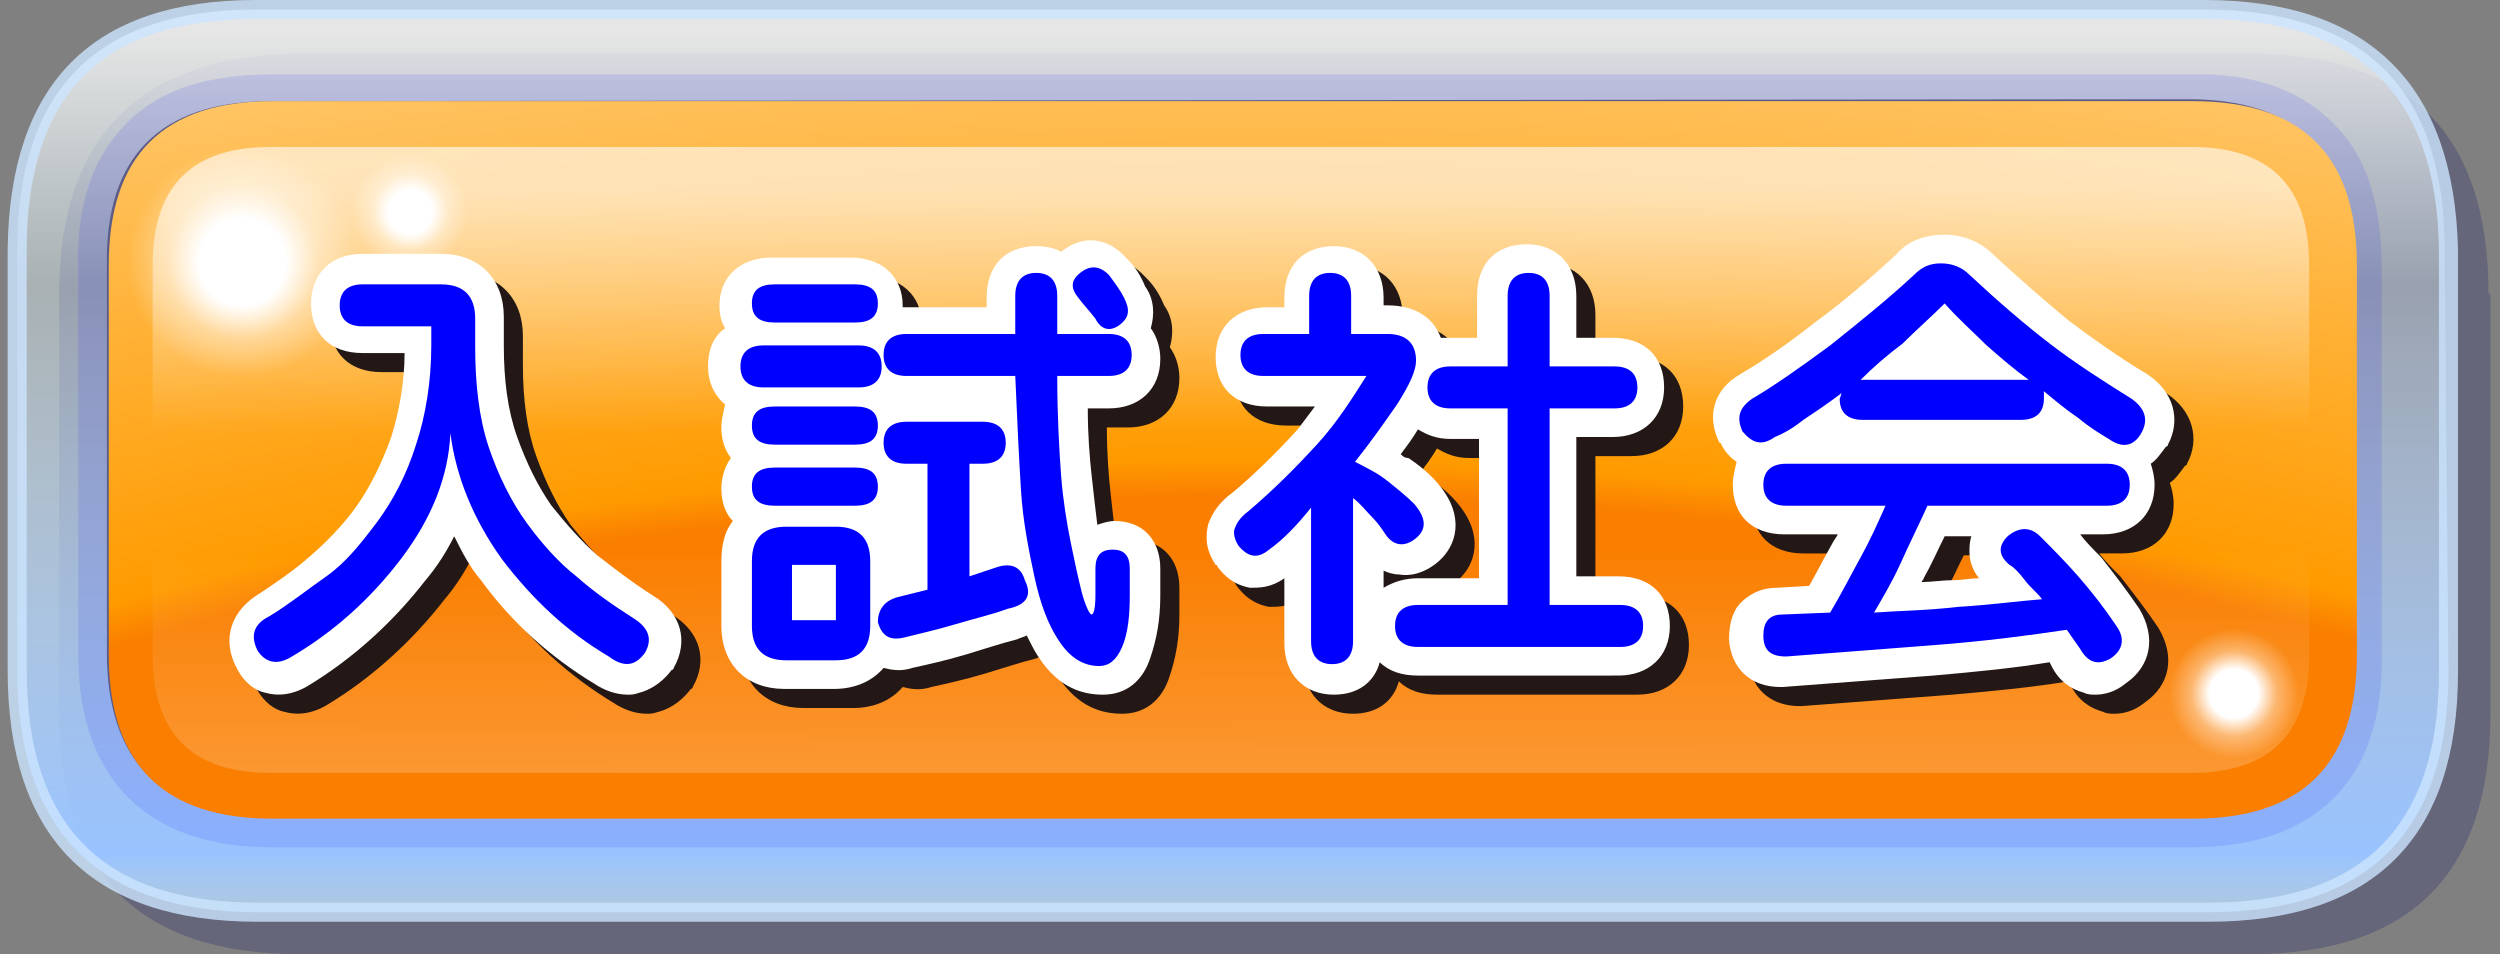
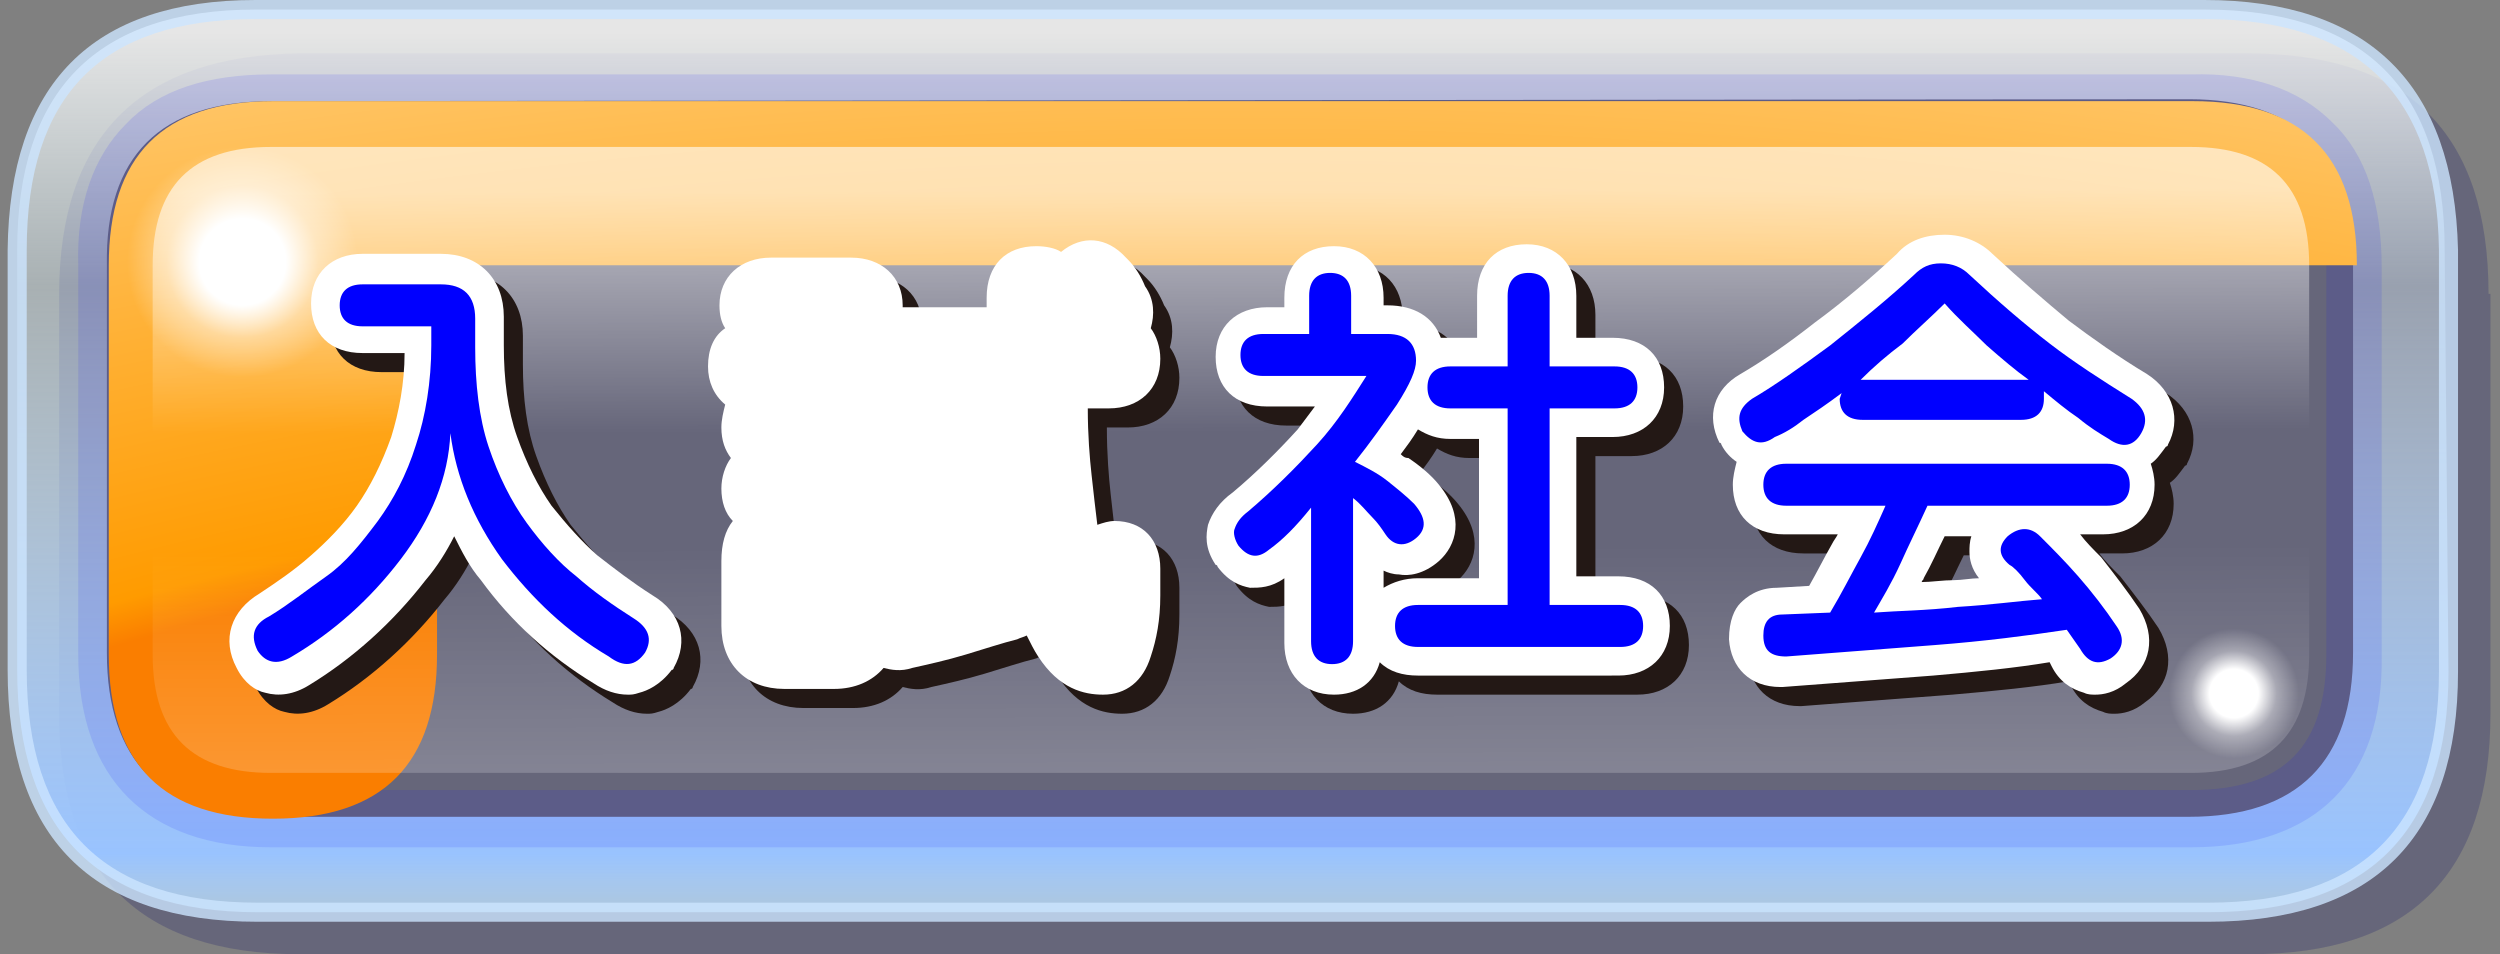
<svg xmlns="http://www.w3.org/2000/svg" version="1.1" id="レイヤー_1" x="0px" y="0px" viewBox="0 0 131 50" style="enable-background:new 0 0 131 50;" xml:space="preserve">
  <rect x="0" y="0" width="131" height="50" fill="#808080" stroke="none" />
  <style type="text/css">
	.st0{fill:#000066;fill-opacity:0.2;}
	.st1{fill:url(#SVGID_1_);}
	.st2{opacity:0.102;fill:#0000FF;enable-background:new    ;}
	.st3{opacity:0.8;fill:#CCE4FF;enable-background:new    ;}
	.st4{fill:url(#SVGID_2_);}
	.st5{fill:url(#SVGID_3_);}
	.st6{fill:url(#SVGID_4_);}
	.st7{fill:url(#SVGID_5_);}
	.st8{fill:url(#SVGID_6_);}
	.st9{fill:#231815;}
	.st10{fill:#FFFFFF;}
	.st11{fill:#0000FF;}
</style>
  <g>
    <path class="st0" d="M130.4,15.4c0-8.4-4.2-12.6-12.6-12.6H15.7C7.4,2.9,3.1,7.1,3.1,15.4v22C3.1,45.8,7.3,50,15.7,50h102.2   c8.4,0,12.6-4.2,12.6-12.6v-22L130.4,15.4z" />
    <linearGradient id="SVGID_1_" gradientUnits="userSpaceOnUse" x1="273.232" y1="1930.866" x2="273.232" y2="1993.632" gradientTransform="matrix(0.794 0 0 0.794 -152.264 -1533.139)">
      <stop offset="3.500000e-02" style="stop-color:#FFFFFF;stop-opacity:0.8" />
      <stop offset="0.302" style="stop-color:#E5F9FF;stop-opacity:0.4" />
      <stop offset="0.898" style="stop-color:#99C3FF" />
      <stop offset="0.969" style="stop-color:#CCEDFF;stop-opacity:0.702" />
    </linearGradient>
    <path class="st1" d="M128.1,13.1c0-8.4-4.2-12.6-12.6-12.6H13.4C5,0.5,0.9,4.8,0.9,13.1v22c0,8.4,4.2,12.7,12.6,12.7h102.2   c8.4,0,12.6-4.2,12.6-12.6L128.1,13.1 M114.7,5.2c5.7,0,8.6,2.9,8.6,8.6v20.4c0,5.7-2.9,8.6-8.6,8.6H14.2c-5.7,0-8.6-2.9-8.6-8.6   V13.9c-0.1-5.7,2.8-8.6,8.6-8.6L114.7,5.2L114.7,5.2z" />
    <path class="st2" d="M114.8,44.4H14.2c-6.5,0-10.1-3.6-10.1-10.1V13.9C4,10.7,4.9,8.2,6.6,6.5c1.7-1.8,4.3-2.6,7.6-2.6h100.6   c3.2-0.1,5.7,0.8,7.4,2.5c1.8,1.7,2.6,4.3,2.6,7.6v20.4C124.9,40.8,121.4,44.4,114.8,44.4z M115.1,6.8c-0.1,0-0.2,0-0.3,0H14.2   c-2.5,0-4.3,0.6-5.5,1.8C7.6,9.7,7,11.5,7.1,13.9v20.4c0,4.9,2.3,7.1,7.1,7.1h100.6c4.9,0,7.1-2.3,7.1-7.1V13.9   c0-2.5-0.6-4.3-1.8-5.5C119.1,7.3,117.4,6.8,115.1,6.8z" />
    <path class="st3" d="M115.7,48.3H13.5c-8.7,0-13.1-4.4-13.1-13.2v-22C0.5,4.4,4.8,0,13.4,0h102.1c8.6,0,13.1,4.4,13.3,13.1v22.1   C128.8,43.9,124.4,48.3,115.7,48.3z M13.4,1c-8.1,0-12,4-12,12.1v22c0,8.2,4,12.2,12.1,12.2h102.2c8.1,0,12.1-4,12.1-12.1V13.1   C127.7,5,123.6,1,115.5,1H13.4z" />
    <radialGradient id="SVGID_2_" cx="286.555" cy="-1955.906" r="207.55" gradientTransform="matrix(0.786 0 0 -0.335 -159.889 -584.734)" gradientUnits="userSpaceOnUse">
      <stop offset="0.64" style="stop-color:#FA7E00" />
      <stop offset="0.668" style="stop-color:#FF9B00" />
      <stop offset="1" style="stop-color:#FFC566" />
    </radialGradient>
-     <path class="st4" d="M123.5,13.9c0-5.8-2.9-8.6-8.6-8.6H14.3c-5.8,0-8.6,2.9-8.6,8.6v20.4c0,5.8,2.9,8.6,8.6,8.6h100.6   c5.8,0,8.6-2.9,8.6-8.6V13.9z" />
+     <path class="st4" d="M123.5,13.9c0-5.8-2.9-8.6-8.6-8.6H14.3c-5.8,0-8.6,2.9-8.6,8.6v20.4c0,5.8,2.9,8.6,8.6,8.6c5.8,0,8.6-2.9,8.6-8.6V13.9z" />
    <linearGradient id="SVGID_3_" gradientUnits="userSpaceOnUse" x1="273.035" y1="1930.883" x2="273.159" y2="1985.458" gradientTransform="matrix(0.794 0 0 0.794 -152.264 -1533.139)">
      <stop offset="0.231" style="stop-color:#FFFFFF;stop-opacity:0.6" />
      <stop offset="0.522" style="stop-color:#FFFFFF;stop-opacity:0" />
      <stop offset="0.663" style="stop-color:#FFFFFF;stop-opacity:0" />
      <stop offset="0.941" style="stop-color:#FFFFFF;stop-opacity:0.2" />
    </linearGradient>
    <path class="st5" d="M121,13.9c0-4.2-2.1-6.2-6.2-6.2H14.2C10,7.7,8,9.8,8,13.9v20.4c0,4.2,2.1,6.2,6.2,6.2h100.6   c4.2,0,6.2-2.1,6.2-6.2C121,34.3,121,13.9,121,13.9z" />
    <radialGradient id="SVGID_4_" cx="-218.808" cy="1277.863" r="23.124" gradientTransform="matrix(1.257 0 0 1.257 287.748 -1592.545)" gradientUnits="userSpaceOnUse">
      <stop offset="7.800000e-02" style="stop-color:#FFFFFF" />
      <stop offset="0.137" style="stop-color:#FFFFFF;stop-opacity:0.353" />
      <stop offset="0.208" style="stop-color:#FFFFFF;stop-opacity:0" />
    </radialGradient>
    <path class="st6" d="M18.9,7.6c-1.8-1.7-3.9-2.5-6.2-2.5c-2.5,0-4.6,0.8-6.2,2.5c-1.7,1.8-2.6,3.9-2.6,6.2c0,2.5,0.9,4.5,2.6,6.1   c1.7,1.8,3.8,2.6,6.2,2.6s4.6-0.8,6.2-2.6c1.7-1.7,2.6-3.8,2.6-6.1S20.6,9.4,18.9,7.6z" />
    <radialGradient id="SVGID_5_" cx="428.638" cy="2176.257" r="23.113" gradientTransform="matrix(0.707 0 0 0.707 -185.986 -1502.28)" gradientUnits="userSpaceOnUse">
      <stop offset="7.800000e-02" style="stop-color:#FFFFFF" />
      <stop offset="0.137" style="stop-color:#FFFFFF;stop-opacity:0.353" />
      <stop offset="0.208" style="stop-color:#FFFFFF;stop-opacity:0" />
    </radialGradient>
    <path class="st7" d="M120.5,33.3c-1-0.9-2.1-1.4-3.5-1.4s-2.6,0.5-3.5,1.4c-1,1-1.5,2.2-1.5,3.6s0.5,2.5,1.5,3.5s2.2,1.5,3.5,1.5   c1.4,0,2.6-0.5,3.5-1.5c1-1,1.5-2.1,1.5-3.5C122,35.3,121.5,34.3,120.5,33.3z" />
    <radialGradient id="SVGID_6_" cx="613.454" cy="2433.04" r="23.113" gradientTransform="matrix(0.629 0 0 0.629 -364.371 -1519.261)" gradientUnits="userSpaceOnUse">
      <stop offset="7.800000e-02" style="stop-color:#FFFFFF" />
      <stop offset="0.137" style="stop-color:#FFFFFF;stop-opacity:0.353" />
      <stop offset="0.208" style="stop-color:#FFFFFF;stop-opacity:0" />
    </radialGradient>
-     <path class="st8" d="M24.3,6.9c-0.9-0.8-1.9-1.3-3.1-1.3S18.9,6,18.1,6.9s-1.2,1.9-1.2,3.2c0,1.2,0.4,2.3,1.3,3.1   c0.9,0.9,1.9,1.3,3.1,1.3s2.3-0.4,3.1-1.3c0.9-0.8,1.3-1.9,1.3-3.1S25.2,7.8,24.3,6.9z" />
    <g>
      <g>
        <g>
          <path class="st9" d="M23.7,18.1H20c-0.8,0-1.2-0.4-1.2-1.1s0.4-1.1,1.2-1.1h4.1c1.2,0,1.8,0.6,1.8,1.8v1.5      c0,1.9,0.2,3.7,0.7,5.2s1.2,2.9,2,4s1.7,2.1,2.6,2.8c0.9,0.8,1.9,1.5,3,2.2c0.8,0.5,1,1.1,0.6,1.8c-0.5,0.7-1.1,0.8-1.9,0.2      c-2.2-1.3-4-3-5.6-5.1c-1.5-2.1-2.4-4.3-2.7-6.6c-0.1,2.3-1,4.5-2.6,6.6s-3.5,3.8-5.7,5.1c-0.8,0.5-1.4,0.3-1.8-0.3      c-0.4-0.8-0.2-1.4,0.6-1.8c1-0.6,2-1.4,3-2.1c0.9-0.8,1.8-1.7,2.7-2.9c0.8-1.1,1.5-2.4,2-4c0.5-1.5,0.8-3.3,0.8-5.2v-1H23.7z" />
          <path class="st9" d="M33.9,37.4c-0.6,0-1.2-0.2-1.8-0.6c-2.3-1.4-4.3-3.2-5.9-5.4c-0.6-0.7-1-1.5-1.4-2.3      c-0.4,0.8-0.9,1.6-1.5,2.3c-1.7,2.2-3.8,4.1-6.1,5.5c-0.8,0.5-1.6,0.6-2.3,0.4c-0.5-0.1-1.1-0.5-1.5-1.3c-0.8-1.5-0.3-3,1.2-3.9      c0.9-0.6,1.8-1.2,2.7-2c0.8-0.7,1.7-1.6,2.4-2.6c0.7-1,1.3-2.2,1.8-3.6c0.4-1.3,0.7-2.8,0.7-4.4H20c-1.7,0-2.7-1-2.7-2.6      s1.1-2.6,2.7-2.6h4.1c2,0,3.3,1.3,3.3,3.3v1.5c0,1.8,0.2,3.4,0.7,4.8c0.5,1.4,1.1,2.6,1.8,3.6c0.8,1,1.6,1.9,2.4,2.6      c0.9,0.7,1.8,1.4,2.9,2.1c1.5,0.9,1.9,2.4,1.1,3.8c0,0,0,0.1-0.1,0.1c-0.6,0.8-1.3,1.1-1.7,1.2C34.2,37.4,34.1,37.4,33.9,37.4z       M15.8,34.9L15.8,34.9L15.8,34.9z M15.5,34.4L15.5,34.4L15.5,34.4z M19.8,16.6L19.8,16.6L19.8,16.6z" />
        </g>
        <g>
          <path class="st9" d="M46,19.1c0.8,0,1.2,0.4,1.2,1.1s-0.4,1.1-1.2,1.1h-5c-0.8,0-1.2-0.4-1.2-1.1s0.4-1.1,1.2-1.1H46z       M45.8,15.9c0.8,0,1.2,0.3,1.2,1s-0.4,1-1.2,1h-4.2c-0.8,0-1.2-0.3-1.2-1s0.4-1,1.2-1H45.8z M45.8,22.3c0.8,0,1.2,0.3,1.2,1      s-0.4,1-1.2,1h-4.2c-0.8,0-1.2-0.3-1.2-1s0.4-1,1.2-1H45.8z M45.8,25.5c0.8,0,1.2,0.3,1.2,1s-0.4,1-1.2,1h-4.2      c-0.8,0-1.2-0.3-1.2-1s0.4-1,1.2-1H45.8z M46.6,33.8c0,1.2-0.6,1.8-1.8,1.8h-2.6c-1.2,0-1.8-0.6-1.8-1.8v-3.4      c0-1.2,0.6-1.8,1.8-1.8h2.6c1.2,0,1.8,0.6,1.8,1.8V33.8z M42.5,33.5h2.3v-2.9h-2.3V33.5z M49.6,25.3h-1.1      c-0.8,0-1.2-0.4-1.2-1.1s0.4-1.1,1.2-1.1h4c0.8,0,1.2,0.4,1.2,1.1s-0.4,1.1-1.2,1.1h-0.7v5.9l1.5-0.5c0.7-0.2,1.2,0,1.4,0.7      c0.4,0.8,0.1,1.3-0.9,1.5c-0.8,0.3-1.7,0.5-2.7,0.8s-1.9,0.5-2.7,0.7s-1.2-0.1-1.4-0.8c0-0.6,0.3-1.1,1-1.3l1.6-0.4V25.3z       M54.2,18.5v-2c0-0.8,0.4-1.2,1.1-1.2c0.7,0,1.1,0.4,1.1,1.2v2h2.7c0.8,0,1.2,0.4,1.2,1.1s-0.4,1.1-1.2,1.1h-2.7      c0,2.1,0.1,3.8,0.2,5.2c0.1,1.3,0.3,2.5,0.5,3.5s0.4,1.9,0.6,2.7c0.2,0.7,0.4,1.1,0.5,1.1s0.2-0.3,0.2-1v-1.4c0-0.7,0.3-1,0.9-1      c0.6,0,0.9,0.3,0.9,1v1.4c0,1.1-0.1,2-0.4,2.7c-0.3,0.7-0.7,1-1.2,1c-0.8,0-1.5-0.4-2.1-1.3s-1-2-1.3-3.4s-0.6-2.9-0.7-4.5      c-0.1-1.6-0.2-3.6-0.3-6h-5.7c-0.8,0-1.2-0.4-1.2-1.1s0.4-1.1,1.2-1.1C48.5,18.5,54.2,18.5,54.2,18.5z M57.5,16.6      c-0.4-0.5-0.4-0.9,0.1-1.3c0.5-0.4,1-0.4,1.5,0.1c0.3,0.4,0.6,0.8,0.8,1.2c0.3,0.6,0.3,1-0.2,1.4s-1,0.3-1.3-0.3      C58.1,17.3,57.8,17,57.5,16.6z" />
          <path class="st9" d="M58.8,37.4c-1,0-2.3-0.3-3.4-2c-0.2-0.3-0.4-0.7-0.6-1.1c-0.2,0.1-0.3,0.1-0.5,0.2      c-0.8,0.2-1.7,0.5-2.7,0.8s-1.9,0.5-2.8,0.7c-0.6,0.2-1.1,0.1-1.5,0c-0.6,0.7-1.5,1.1-2.6,1.1h-2.6c-2,0-3.3-1.3-3.3-3.3v-3.4      c0-0.9,0.2-1.6,0.6-2.1c-0.4-0.4-0.6-1-0.6-1.7c0-0.6,0.2-1.2,0.5-1.6c-0.3-0.4-0.5-0.9-0.5-1.6c0-0.4,0.1-0.8,0.2-1.2      c-0.6-0.5-0.9-1.2-0.9-2c0-0.9,0.3-1.6,0.9-2c-0.2-0.3-0.3-0.7-0.3-1.2c0-1.5,1.1-2.5,2.7-2.5h4.2c1.6,0,2.7,1,2.7,2.5v0.1      c0,0,0.1,0,0.2,0h4.2v-0.5c0-1.7,1-2.7,2.6-2.7c0.5,0,1,0.1,1.3,0.3c1.1-0.9,2.4-0.8,3.4,0.3l0.1,0.1c0.4,0.4,0.7,0.9,0.9,1.4      c0.5,0.7,0.5,1.5,0.3,2.2c0.3,0.4,0.5,1,0.5,1.6c0,1.6-1.1,2.6-2.7,2.6H58c0,1.4,0.1,2.6,0.2,3.5c0.1,0.9,0.2,1.8,0.3,2.6      c0.3-0.1,0.6-0.2,0.9-0.2c1.5,0,2.4,1,2.4,2.5v1.4c0,1.3-0.2,2.3-0.5,3.2C60.9,36.7,60,37.4,58.8,37.4z M47.6,28.4      c0.3,0.5,0.5,1.2,0.5,2v0.4h0.1v-3.1C48,28,47.8,28.2,47.6,28.4z M53.3,28.9v0.4c0,0,0,0,0.1,0C53.4,29.1,53.3,29,53.3,28.9z       M45.8,27L45.8,27L45.8,27z M48.4,24.7L48.4,24.7L48.4,24.7z M52.7,23.8L52.7,23.8z M45.8,23.8L45.8,23.8L45.8,23.8z M59.3,20      L59.3,20L59.3,20z M55.3,19.6l0.1,0.1l0,0l0,0C55.4,19.6,55.4,19.6,55.3,19.6L55.3,19.6z M45.8,17.4L45.8,17.4L45.8,17.4z       M54.9,16.4L54.9,16.4L54.9,16.4z M55.7,16.4L55.7,16.4L55.7,16.4z M58.6,15.6L58.6,15.6L58.6,15.6L58.6,15.6z" />
        </g>
        <g>
          <path class="st9" d="M72,18.5h1.7c1,0,1.5,0.5,1.5,1.4c0,0.5-0.3,1.2-1,2.3c-0.7,1-1.4,2-2.2,3c0.6,0.3,1.2,0.6,1.7,1      s1,0.8,1.4,1.2c0.6,0.7,0.7,1.3,0.1,1.8S74,29.6,73.6,29c-0.2-0.3-0.4-0.6-0.7-0.9s-0.6-0.7-1-1v7.5c0,0.8-0.4,1.2-1.1,1.2      s-1.1-0.4-1.1-1.2v-7c-0.8,1-1.5,1.7-2.2,2.2c-0.6,0.5-1.1,0.4-1.6-0.2c-0.2-0.3-0.3-0.7-0.2-0.9c0.1-0.3,0.3-0.6,0.7-0.9      c1.3-1.1,2.5-2.3,3.6-3.5s1.9-2.5,2.6-3.6h-5.4c-0.8,0-1.2-0.4-1.2-1.1s0.4-1.1,1.2-1.1h2.4v-2c0-0.8,0.4-1.2,1.1-1.2      s1.1,0.4,1.1,1.2v2H72z M82.2,20.2h3.4c0.8,0,1.2,0.4,1.2,1.1s-0.4,1.1-1.2,1.1h-3.4v10.3h3.7c0.8,0,1.2,0.4,1.2,1.1      c0,0.7-0.4,1.1-1.2,1.1H75.3c-0.8,0-1.2-0.4-1.2-1.1c0-0.7,0.4-1.1,1.2-1.1H80V22.4h-3c-0.8,0-1.2-0.4-1.2-1.1s0.4-1.1,1.2-1.1      h3v-3.7c0-0.8,0.4-1.2,1.1-1.2s1.1,0.4,1.1,1.2V20.2z" />
          <path class="st9" d="M70.9,37.4c-1.6,0-2.6-1.1-2.6-2.7v-3.4c-0.7,0.5-1.3,0.5-1.8,0.5c-0.5-0.1-1.1-0.3-1.7-1.1      c-0.6-1-0.6-1.7-0.5-2.2c0.2-0.6,0.6-1.2,1.3-1.7c1.2-1,2.4-2.2,3.4-3.3c0.3-0.4,0.6-0.8,0.9-1.2h-2.5c-1.7,0-2.7-1-2.7-2.6      s1.1-2.6,2.7-2.6h0.9v-0.5c0-1.7,1-2.7,2.6-2.7s2.6,1.1,2.6,2.7V17h0.2c1.4,0,2.4,0.6,2.8,1.7c0.1,0,0.3,0,0.4,0h1.5v-2.2      c0-1.7,1-2.7,2.6-2.7s2.6,1.1,2.6,2.7v2.2h1.9c1.7,0,2.7,1,2.7,2.6s-1.1,2.6-2.7,2.6h-1.9v7.3h2.2c1.7,0,2.7,1,2.7,2.6      s-1.1,2.6-2.7,2.6H75.3c-0.8,0-1.5-0.2-2-0.7C73,36.8,72.1,37.4,70.9,37.4z M70.5,34.8L70.5,34.8L70.5,34.8z M86,34.2L86,34.2      L86,34.2z M73.5,30.9v0.9c0.5-0.3,1.1-0.5,1.8-0.5h3.2V24H77c-0.7,0-1.2-0.2-1.7-0.5c-0.3,0.5-0.6,0.9-0.9,1.3      c0.1,0.1,0.2,0.2,0.4,0.2c0.6,0.4,1.2,0.9,1.6,1.4c1.4,1.7,0.9,3.2,0,4c-0.8,0.7-1.6,0.8-2.1,0.7C74,31.1,73.7,31,73.5,30.9z       M70.4,26.3c0.1,0,0.2,0.1,0.2,0.1c0.1-0.1,0.1-0.2,0.2-0.3c-0.1-0.1-0.1-0.1-0.1-0.2C70.6,26.1,70.5,26.2,70.4,26.3z       M85.7,21.7L85.7,21.7L85.7,21.7z M81,21.3C81,21.3,81,21.4,81,21.3c0.1,0.1,0.2,0,0.2,0C81.1,21.3,81.1,21.2,81,21.3      C81,21.2,81,21.3,81,21.3z M67.3,19.2L67.3,19.2L67.3,19.2z M81.5,16.4L81.5,16.4L81.5,16.4z M71.3,16.4L71.3,16.4L71.3,16.4z" />
        </g>
        <g>
          <path class="st9" d="M97.5,21.6c-0.8,0.6-1.4,1-2,1.4c-0.5,0.4-1,0.7-1.5,0.9c-0.7,0.5-1.2,0.3-1.7-0.3      c-0.3-0.7-0.2-1.2,0.5-1.7c1.2-0.7,2.6-1.7,4.1-2.8c1.5-1.2,3-2.4,4.4-3.7c0.4-0.4,0.8-0.6,1.4-0.6s1.1,0.2,1.5,0.6      c1.5,1.4,2.9,2.6,4.2,3.6s2.7,1.9,4.3,2.9c0.7,0.5,0.9,1.1,0.5,1.8c-0.4,0.7-1,0.8-1.7,0.3c-0.5-0.3-1-0.6-1.6-1.1      c-0.6-0.4-1.2-0.9-1.8-1.4v0.4c0,0.7-0.4,1.1-1.2,1.1h-8.3c-0.8,0-1.2-0.4-1.2-1.1L97.5,21.6L97.5,21.6z M99.2,33.1      c1.3-0.1,2.7-0.1,4.4-0.3c1.7-0.1,3.1-0.3,4.4-0.4c-0.2-0.3-0.6-0.6-0.9-1s-0.6-0.7-0.8-0.8c-0.6-0.5-0.6-1-0.1-1.5      c0.6-0.5,1.2-0.5,1.7,0c0.6,0.6,1.3,1.3,2,2.1c0.7,0.9,1.4,1.7,2,2.6c0.5,0.7,0.3,1.3-0.3,1.7c-0.7,0.4-1.2,0.2-1.6-0.5l-0.7-1      c-2,0.3-4.3,0.6-6.9,0.8s-5.2,0.4-7.8,0.6c-0.8,0-1.2-0.3-1.2-1.1c0-0.7,0.3-1.1,1-1.1l2.5-0.1c0.6-1,1.1-2,1.6-2.9      s0.9-1.8,1.3-2.7h-5.2c-0.8,0-1.2-0.4-1.2-1.1s0.4-1.1,1.2-1.1h16.8c0.8,0,1.2,0.4,1.2,1.1s-0.4,1.1-1.2,1.1H102      c-0.5,1.1-1,2.1-1.4,3C100.1,31.6,99.6,32.4,99.2,33.1z M98.5,20.9h8.8c-0.7-0.5-1.4-1.1-2.2-1.8c-0.7-0.7-1.5-1.4-2.2-2.2      c-0.7,0.7-1.5,1.4-2.2,2.1C99.9,19.6,99.2,20.2,98.5,20.9z" />
          <path class="st9" d="M110.8,37.4c-0.2,0-0.4,0-0.6-0.1c-0.7-0.2-1.3-0.6-1.7-1.4l-0.1-0.2c-1.8,0.3-3.8,0.5-6.1,0.7      c-2.6,0.2-5.3,0.4-7.9,0.6h-0.1c-1.6,0-2.6-1-2.7-2.5c0-1,0.3-1.6,0.6-1.9c0.3-0.3,0.9-0.8,1.9-0.8l1.7-0.1      c0.4-0.7,0.8-1.5,1.2-2.2c0.1-0.2,0.2-0.3,0.3-0.5h-2.8c-1.7,0-2.7-1-2.7-2.6c0-0.4,0.1-0.8,0.2-1.2c-0.3-0.2-0.6-0.5-0.8-0.9      c0,0,0-0.1-0.1-0.1c-0.7-1.4-0.3-2.8,1.1-3.6c1.2-0.7,2.5-1.6,3.9-2.7c1.5-1.1,2.9-2.3,4.3-3.6c0.6-0.7,1.5-1,2.5-1      s1.9,0.4,2.5,1c1.4,1.3,2.8,2.5,4,3.5c1.2,0.9,2.6,1.9,4.1,2.8c1.4,0.9,1.8,2.4,1.1,3.7c0,0,0,0.1-0.1,0.1      c-0.3,0.4-0.5,0.7-0.8,0.9c0.1,0.3,0.2,0.7,0.2,1.1c0,1.6-1.1,2.6-2.7,2.6H110c0.3,0.4,0.7,0.8,1.1,1.2c0.7,0.9,1.4,1.8,2,2.7      c0.9,1.5,0.6,3-0.7,3.9C111.8,37.3,111.2,37.4,110.8,37.4z M111.2,34.5L111.2,34.5L111.2,34.5z M102.9,29.1      c-0.4,0.8-0.7,1.5-1.1,2.2c0,0.1-0.1,0.1-0.1,0.2c0.5,0,1.1-0.1,1.7-0.1c0.4,0,0.9-0.1,1.3-0.1c-0.4-0.5-0.5-1-0.5-1.4      c0-0.2,0-0.5,0.1-0.8C104.3,29.1,102.9,29.1,102.9,29.1z M111.4,26.9L111.4,26.9L111.4,26.9z M94.3,26.9L94.3,26.9L94.3,26.9z       M94.3,26.1L94.3,26.1L94.3,26.1z M111.4,26.1L111.4,26.1L111.4,26.1z M112.6,22.8L112.6,22.8L112.6,22.8z M93.2,22.8L93.2,22.8      L93.2,22.8z M102.4,19.4h0.8c-0.1-0.1-0.3-0.3-0.4-0.4C102.7,19.1,102.6,19.2,102.4,19.4z" />
        </g>
      </g>
      <g>
        <g>
          <path class="st10" d="M22.7,17.1H19c-0.8,0-1.2-0.4-1.2-1.1c0-0.7,0.4-1.1,1.2-1.1h4.1c1.2,0,1.8,0.6,1.8,1.8v1.5      c0,1.9,0.2,3.7,0.7,5.2s1.2,2.9,2,4s1.7,2.1,2.6,2.8c0.9,0.8,1.9,1.5,3,2.2c0.8,0.5,1,1.1,0.6,1.8c-0.5,0.7-1.1,0.8-1.9,0.2      c-2.2-1.3-4-3-5.6-5.1c-1.5-2.1-2.4-4.3-2.7-6.6c-0.1,2.3-1,4.5-2.6,6.6s-3.5,3.8-5.7,5.1c-0.8,0.5-1.4,0.3-1.8-0.3      c-0.4-0.8-0.2-1.4,0.6-1.8c1-0.6,2-1.4,3-2.1s1.8-1.7,2.7-2.9c0.8-1.1,1.5-2.4,2-4c0.5-1.5,0.8-3.3,0.8-5.2v-1H22.7z" />
          <path class="st10" d="M32.9,36.4c-0.6,0-1.2-0.2-1.8-0.6c-2.3-1.4-4.3-3.2-5.9-5.4c-0.6-0.7-1-1.5-1.4-2.3      c-0.4,0.8-0.9,1.6-1.5,2.3c-1.7,2.2-3.8,4.1-6.1,5.5c-0.8,0.5-1.6,0.6-2.3,0.4c-0.5-0.1-1.1-0.5-1.5-1.3c-0.8-1.5-0.3-3,1.2-3.9      c0.9-0.6,1.8-1.2,2.7-2c0.8-0.7,1.7-1.6,2.4-2.6c0.7-1,1.3-2.2,1.8-3.6c0.4-1.3,0.7-2.8,0.7-4.4H19c-1.7,0-2.7-1-2.7-2.6      s1.1-2.6,2.7-2.6h4.1c2,0,3.3,1.3,3.3,3.3v1.5c0,1.8,0.2,3.4,0.7,4.8s1.1,2.6,1.8,3.6c0.8,1,1.6,1.9,2.4,2.6      c0.9,0.7,1.8,1.4,2.9,2.1c1.5,0.9,1.9,2.4,1.1,3.8c0,0,0,0.1-0.1,0.1c-0.6,0.8-1.3,1.1-1.7,1.2C33.2,36.4,33.1,36.4,32.9,36.4z       M14.8,33.9L14.8,33.9L14.8,33.9z M14.5,33.4L14.5,33.4L14.5,33.4z M18.8,15.6L18.8,15.6L18.8,15.6z" />
        </g>
        <g>
          <path class="st10" d="M45,18.1c0.8,0,1.2,0.4,1.2,1.1s-0.4,1.1-1.2,1.1h-5c-0.8,0-1.2-0.4-1.2-1.1s0.4-1.1,1.2-1.1H45z       M44.8,14.9c0.8,0,1.2,0.3,1.2,1s-0.4,1-1.2,1h-4.2c-0.8,0-1.2-0.3-1.2-1s0.4-1,1.2-1H44.8z M44.8,21.3c0.8,0,1.2,0.3,1.2,1      s-0.4,1-1.2,1h-4.2c-0.8,0-1.2-0.3-1.2-1s0.4-1,1.2-1H44.8z M44.8,24.5c0.8,0,1.2,0.3,1.2,1s-0.4,1-1.2,1h-4.2      c-0.8,0-1.2-0.3-1.2-1s0.4-1,1.2-1H44.8z M45.6,32.8c0,1.2-0.6,1.8-1.8,1.8h-2.6c-1.2,0-1.8-0.6-1.8-1.8v-3.4      c0-1.2,0.6-1.8,1.8-1.8h2.6c1.2,0,1.8,0.6,1.8,1.8V32.8z M41.5,32.5h2.3v-2.9h-2.3V32.5z M48.6,24.3h-1.1      c-0.8,0-1.2-0.4-1.2-1.1s0.4-1.1,1.2-1.1h4c0.8,0,1.2,0.4,1.2,1.1s-0.4,1.1-1.2,1.1h-0.7v5.9l1.5-0.5c0.7-0.2,1.2,0,1.4,0.7      c0.4,0.8,0.1,1.3-0.9,1.5c-0.8,0.3-1.7,0.5-2.7,0.8s-1.9,0.5-2.7,0.7s-1.2-0.1-1.4-0.8c0-0.6,0.3-1.1,1-1.3l1.6-0.4V24.3z       M53.2,17.5v-2c0-0.8,0.4-1.2,1.1-1.2c0.7,0,1.1,0.4,1.1,1.2v2h2.7c0.8,0,1.2,0.4,1.2,1.1s-0.4,1.1-1.2,1.1h-2.7      c0,2.1,0.1,3.8,0.2,5.2c0.1,1.3,0.3,2.5,0.5,3.5s0.4,1.9,0.6,2.7c0.2,0.7,0.4,1.1,0.5,1.1s0.2-0.3,0.2-1v-1.4c0-0.7,0.3-1,0.9-1      c0.6,0,0.9,0.3,0.9,1v1.4c0,1.1-0.1,2-0.4,2.7c-0.3,0.7-0.7,1-1.2,1c-0.8,0-1.5-0.4-2.1-1.3s-1-2-1.3-3.4s-0.6-2.9-0.7-4.5      c-0.1-1.6-0.2-3.6-0.3-6h-5.7c-0.8,0-1.2-0.4-1.2-1.1s0.4-1.1,1.2-1.1C47.5,17.5,53.2,17.5,53.2,17.5z M56.5,15.6      c-0.4-0.5-0.4-0.9,0.1-1.3c0.5-0.4,1-0.4,1.5,0.1c0.3,0.4,0.6,0.8,0.8,1.2c0.3,0.6,0.3,1-0.2,1.4s-1,0.3-1.3-0.3      C57.1,16.3,56.8,16,56.5,15.6z" />
          <path class="st10" d="M57.8,36.4c-1,0-2.3-0.3-3.4-2c-0.2-0.3-0.4-0.7-0.6-1.1c-0.2,0.1-0.3,0.1-0.5,0.2      c-0.8,0.2-1.7,0.5-2.7,0.8s-1.9,0.5-2.8,0.7c-0.6,0.2-1.1,0.1-1.5,0c-0.6,0.7-1.5,1.1-2.6,1.1h-2.6c-2,0-3.3-1.3-3.3-3.3v-3.4      c0-0.9,0.2-1.6,0.6-2.1c-0.4-0.4-0.6-1-0.6-1.7c0-0.6,0.2-1.2,0.5-1.6c-0.3-0.4-0.5-0.9-0.5-1.6c0-0.4,0.1-0.8,0.2-1.2      c-0.6-0.5-0.9-1.2-0.9-2c0-0.9,0.3-1.6,0.9-2c-0.2-0.3-0.3-0.7-0.3-1.2c0-1.5,1.1-2.5,2.7-2.5h4.2c1.6,0,2.7,1,2.7,2.5v0.1      c0,0,0.1,0,0.2,0h4.2v-0.5c0-1.7,1-2.7,2.6-2.7c0.5,0,1,0.1,1.3,0.3c1.1-0.9,2.4-0.8,3.4,0.3l0.1,0.1c0.4,0.4,0.7,0.9,0.9,1.4      c0.5,0.7,0.5,1.5,0.3,2.2c0.3,0.4,0.5,1,0.5,1.6c0,1.6-1.1,2.6-2.7,2.6H57c0,1.4,0.1,2.6,0.2,3.5c0.1,0.9,0.2,1.8,0.3,2.6      c0.3-0.1,0.6-0.2,0.9-0.2c1.5,0,2.4,1,2.4,2.5v1.4c0,1.3-0.2,2.3-0.5,3.2C59.9,35.7,59,36.4,57.8,36.4z" />
        </g>
        <g>
          <path class="st10" d="M71,17.5h1.7c1,0,1.5,0.5,1.5,1.4c0,0.5-0.3,1.2-1,2.3c-0.7,1-1.4,2-2.2,3c0.6,0.3,1.2,0.6,1.7,1      s1,0.8,1.4,1.2c0.6,0.7,0.7,1.3,0.1,1.8S73,28.6,72.6,28c-0.2-0.3-0.4-0.6-0.7-0.9s-0.6-0.7-1-1v7.5c0,0.8-0.4,1.2-1.1,1.2      s-1.1-0.4-1.1-1.2v-7c-0.8,1-1.5,1.7-2.2,2.2c-0.6,0.5-1.1,0.4-1.6-0.2c-0.2-0.3-0.3-0.7-0.2-0.9c0.1-0.3,0.3-0.6,0.7-0.9      c1.3-1.1,2.5-2.3,3.6-3.5s1.9-2.5,2.6-3.6h-5.4c-0.8,0-1.2-0.4-1.2-1.1s0.4-1.1,1.2-1.1h2.4v-2c0-0.8,0.4-1.2,1.1-1.2      s1.1,0.4,1.1,1.2v2H71z M81.2,19.2h3.4c0.8,0,1.2,0.4,1.2,1.1s-0.4,1.1-1.2,1.1h-3.4v10.3h3.7c0.8,0,1.2,0.4,1.2,1.1      c0,0.7-0.4,1.1-1.2,1.1H74.3c-0.8,0-1.2-0.4-1.2-1.1c0-0.7,0.4-1.1,1.2-1.1H79V21.4h-3c-0.8,0-1.2-0.4-1.2-1.1s0.4-1.1,1.2-1.1      h3v-3.7c0-0.8,0.4-1.2,1.1-1.2s1.1,0.4,1.1,1.2V19.2z" />
          <path class="st10" d="M69.9,36.4c-1.6,0-2.6-1.1-2.6-2.7v-3.4c-0.7,0.5-1.3,0.5-1.8,0.5c-0.5-0.1-1.1-0.3-1.7-1.1      c0,0,0-0.1-0.1-0.1c-0.6-0.9-0.5-1.6-0.4-2.1c0.2-0.6,0.6-1.2,1.3-1.7c1.2-1,2.4-2.2,3.4-3.3c0.3-0.4,0.6-0.8,0.9-1.2h-2.5      c-1.7,0-2.7-1-2.7-2.6s1.1-2.6,2.7-2.6h0.9v-0.5c0-1.7,1-2.7,2.6-2.7s2.6,1.1,2.6,2.7V16h0.2c1.4,0,2.4,0.6,2.8,1.7      c0.1,0,0.3,0,0.4,0h1.5v-2.2c0-1.7,1-2.7,2.6-2.7s2.6,1.1,2.6,2.7v2.2h1.9c1.7,0,2.7,1,2.7,2.6s-1.1,2.6-2.7,2.6h-1.9v7.3h2.2      c1.7,0,2.7,1,2.7,2.6s-1.1,2.6-2.7,2.6H74.3c-0.8,0-1.5-0.2-2-0.7C72,35.8,71.1,36.4,69.9,36.4z M69.5,33.8L69.5,33.8L69.5,33.8      z M85,33.2L85,33.2L85,33.2z M72.5,29.9v0.9c0.5-0.3,1.1-0.5,1.8-0.5h3.2V23H76c-0.7,0-1.2-0.2-1.7-0.5      c-0.3,0.5-0.6,0.9-0.9,1.3c0.1,0.1,0.2,0.2,0.4,0.2c0.6,0.4,1.2,0.9,1.6,1.4c1.4,1.7,0.9,3.2,0,4c-0.8,0.7-1.6,0.8-2.1,0.7      C73,30.1,72.7,30,72.5,29.9z M69.4,25.3c0.1,0,0.2,0.1,0.2,0.1c0.1-0.1,0.1-0.2,0.2-0.3c-0.1-0.1-0.1-0.1-0.1-0.2      C69.6,25.1,69.5,25.2,69.4,25.3z M84.7,20.7L84.7,20.7L84.7,20.7z M80,20.3C80,20.3,80,20.4,80,20.3c0.1,0.1,0.2,0,0.2,0      C80.1,20.3,80.1,20.2,80,20.3C80,20.2,80,20.3,80,20.3z M80.5,15.4L80.5,15.4L80.5,15.4z M70.3,15.4L70.3,15.4L70.3,15.4z" />
        </g>
        <g>
          <path class="st10" d="M96.5,20.6c-0.8,0.6-1.4,1-2,1.4c-0.5,0.4-1,0.7-1.5,0.9c-0.7,0.5-1.2,0.3-1.7-0.3      c-0.3-0.7-0.2-1.2,0.5-1.7c1.2-0.7,2.6-1.7,4.1-2.8c1.5-1.2,3-2.4,4.4-3.7c0.4-0.4,0.8-0.6,1.4-0.6s1.1,0.2,1.5,0.6      c1.5,1.4,2.9,2.6,4.2,3.6s2.7,1.9,4.3,2.9c0.7,0.5,0.9,1.1,0.5,1.8c-0.4,0.7-1,0.8-1.7,0.3c-0.5-0.3-1-0.6-1.6-1.1      c-0.6-0.4-1.2-0.9-1.8-1.4v0.4c0,0.7-0.4,1.1-1.2,1.1h-8.3c-0.8,0-1.2-0.4-1.2-1.1L96.5,20.6L96.5,20.6z M98.2,32.1      c1.3-0.1,2.7-0.1,4.4-0.3c1.7-0.1,3.1-0.3,4.4-0.4c-0.2-0.3-0.6-0.6-0.9-1s-0.6-0.7-0.8-0.8c-0.6-0.5-0.6-1-0.1-1.5      c0.6-0.5,1.2-0.5,1.7,0c0.6,0.6,1.3,1.3,2,2.1s1.4,1.7,2,2.6c0.5,0.7,0.3,1.3-0.3,1.7c-0.7,0.4-1.2,0.2-1.6-0.5l-0.7-1      c-2,0.3-4.3,0.6-6.9,0.8s-5.2,0.4-7.8,0.6c-0.8,0-1.2-0.3-1.2-1.1c0-0.7,0.3-1.1,1-1.1l2.5-0.1c0.6-1,1.1-2,1.6-2.9      s0.9-1.8,1.3-2.7h-5.2c-0.8,0-1.2-0.4-1.2-1.1s0.4-1.1,1.2-1.1h16.8c0.8,0,1.2,0.4,1.2,1.1s-0.4,1.1-1.2,1.1H101      c-0.5,1.1-1,2.1-1.4,3C99.1,30.6,98.6,31.4,98.2,32.1z M97.5,19.9h8.8c-0.7-0.5-1.4-1.1-2.2-1.8c-0.7-0.7-1.5-1.4-2.2-2.2      c-0.7,0.7-1.5,1.4-2.2,2.1C98.9,18.6,98.2,19.2,97.5,19.9z" />
          <path class="st10" d="M109.8,36.4c-0.2,0-0.4,0-0.6-0.1c-0.7-0.2-1.3-0.6-1.7-1.4l-0.1-0.2c-1.8,0.3-3.8,0.5-6.1,0.7      c-2.6,0.2-5.3,0.4-7.9,0.6h-0.1c-1.6,0-2.6-1-2.7-2.5c0-1,0.3-1.6,0.6-1.9c0.3-0.3,0.9-0.8,1.9-0.8l1.7-0.1      c0.4-0.7,0.8-1.5,1.2-2.2c0.1-0.2,0.2-0.3,0.3-0.5h-2.8c-1.7,0-2.7-1-2.7-2.6c0-0.4,0.1-0.8,0.2-1.2c-0.3-0.2-0.6-0.5-0.8-0.9      c0,0,0-0.1-0.1-0.1c-0.7-1.4-0.3-2.8,1.1-3.6c1.2-0.7,2.5-1.6,3.9-2.7c1.5-1.1,2.9-2.3,4.3-3.6c0.6-0.7,1.5-1,2.5-1      s1.9,0.4,2.5,1c1.4,1.3,2.8,2.5,4,3.5c1.2,0.9,2.6,1.9,4.1,2.8c1.4,0.9,1.8,2.4,1.1,3.7c0,0,0,0.1-0.1,0.1      c-0.3,0.4-0.5,0.7-0.8,0.9c0.1,0.3,0.2,0.7,0.2,1.1c0,1.6-1.1,2.6-2.7,2.6H109c0.3,0.4,0.7,0.8,1.1,1.2c0.7,0.9,1.4,1.8,2,2.7      c0.9,1.5,0.6,3-0.7,3.9C110.8,36.3,110.2,36.4,109.8,36.4z M110.2,33.5L110.2,33.5L110.2,33.5z M101.9,28.1      c-0.4,0.8-0.7,1.5-1.1,2.2c0,0.1-0.1,0.1-0.1,0.2c0.5,0,1.1-0.1,1.7-0.1c0.4,0,0.9-0.1,1.3-0.1c-0.4-0.5-0.5-1-0.5-1.4      c0-0.2,0-0.5,0.1-0.8C103.3,28.1,101.9,28.1,101.9,28.1z M110.4,25.9L110.4,25.9L110.4,25.9z M93.3,25.9L93.3,25.9L93.3,25.9z       M93.3,25.1L93.3,25.1L93.3,25.1z M110.4,25.1L110.4,25.1L110.4,25.1z M111.6,21.8L111.6,21.8L111.6,21.8z M92.2,21.8L92.2,21.8      L92.2,21.8z" />
        </g>
      </g>
      <g>
        <path class="st11" d="M22.7,17.1H19c-0.8,0-1.2-0.4-1.2-1.1c0-0.7,0.4-1.1,1.2-1.1h4.1c1.2,0,1.8,0.6,1.8,1.8v1.5     c0,1.9,0.2,3.7,0.7,5.2s1.2,2.9,2,4s1.7,2.1,2.6,2.8c0.9,0.8,1.9,1.5,3,2.2c0.8,0.5,1,1.1,0.6,1.8c-0.5,0.7-1.1,0.8-1.9,0.2     c-2.2-1.3-4-3-5.6-5.1c-1.5-2.1-2.4-4.3-2.7-6.6c-0.1,2.3-1,4.5-2.6,6.6s-3.5,3.8-5.7,5.1c-0.8,0.5-1.4,0.3-1.8-0.3     c-0.4-0.8-0.2-1.4,0.6-1.8c1-0.6,2-1.4,3-2.1s1.8-1.7,2.7-2.9c0.8-1.1,1.5-2.4,2-4c0.5-1.5,0.8-3.3,0.8-5.2v-1H22.7z" />
-         <path class="st11" d="M45,18.1c0.8,0,1.2,0.4,1.2,1.1s-0.4,1.1-1.2,1.1h-5c-0.8,0-1.2-0.4-1.2-1.1s0.4-1.1,1.2-1.1H45z      M44.8,14.9c0.8,0,1.2,0.3,1.2,1s-0.4,1-1.2,1h-4.2c-0.8,0-1.2-0.3-1.2-1s0.4-1,1.2-1H44.8z M44.8,21.3c0.8,0,1.2,0.3,1.2,1     s-0.4,1-1.2,1h-4.2c-0.8,0-1.2-0.3-1.2-1s0.4-1,1.2-1H44.8z M44.8,24.5c0.8,0,1.2,0.3,1.2,1s-0.4,1-1.2,1h-4.2     c-0.8,0-1.2-0.3-1.2-1s0.4-1,1.2-1H44.8z M45.6,32.8c0,1.2-0.6,1.8-1.8,1.8h-2.6c-1.2,0-1.8-0.6-1.8-1.8v-3.4     c0-1.2,0.6-1.8,1.8-1.8h2.6c1.2,0,1.8,0.6,1.8,1.8V32.8z M41.5,32.5h2.3v-2.9h-2.3V32.5z M48.6,24.3h-1.1c-0.8,0-1.2-0.4-1.2-1.1     s0.4-1.1,1.2-1.1h4c0.8,0,1.2,0.4,1.2,1.1s-0.4,1.1-1.2,1.1h-0.7v5.9l1.5-0.5c0.7-0.2,1.2,0,1.4,0.7c0.4,0.8,0.1,1.3-0.9,1.5     c-0.8,0.3-1.7,0.5-2.7,0.8s-1.9,0.5-2.7,0.7s-1.2-0.1-1.4-0.8c0-0.6,0.3-1.1,1-1.3l1.6-0.4V24.3z M53.2,17.5v-2     c0-0.8,0.4-1.2,1.1-1.2c0.7,0,1.1,0.4,1.1,1.2v2h2.7c0.8,0,1.2,0.4,1.2,1.1s-0.4,1.1-1.2,1.1h-2.7c0,2.1,0.1,3.8,0.2,5.2     c0.1,1.3,0.3,2.5,0.5,3.5s0.4,1.9,0.6,2.7c0.2,0.7,0.4,1.1,0.5,1.1s0.2-0.3,0.2-1v-1.4c0-0.7,0.3-1,0.9-1c0.6,0,0.9,0.3,0.9,1     v1.4c0,1.1-0.1,2-0.4,2.7c-0.3,0.7-0.7,1-1.2,1c-0.8,0-1.5-0.4-2.1-1.3s-1-2-1.3-3.4s-0.6-2.9-0.7-4.5c-0.1-1.6-0.2-3.6-0.3-6     h-5.7c-0.8,0-1.2-0.4-1.2-1.1s0.4-1.1,1.2-1.1C47.5,17.5,53.2,17.5,53.2,17.5z M56.5,15.6c-0.4-0.5-0.4-0.9,0.1-1.3     c0.5-0.4,1-0.4,1.5,0.1c0.3,0.4,0.6,0.8,0.8,1.2c0.3,0.6,0.3,1-0.2,1.4s-1,0.3-1.3-0.3C57.1,16.3,56.8,16,56.5,15.6z" />
        <path class="st11" d="M71,17.5h1.7c1,0,1.5,0.5,1.5,1.4c0,0.5-0.3,1.2-1,2.3c-0.7,1-1.4,2-2.2,3c0.6,0.3,1.2,0.6,1.7,1     s1,0.8,1.4,1.2c0.6,0.7,0.7,1.3,0.1,1.8S73,28.6,72.6,28c-0.2-0.3-0.4-0.6-0.7-0.9s-0.6-0.7-1-1v7.5c0,0.8-0.4,1.2-1.1,1.2     s-1.1-0.4-1.1-1.2v-7c-0.8,1-1.5,1.7-2.2,2.2c-0.6,0.5-1.1,0.4-1.6-0.2c-0.2-0.3-0.3-0.7-0.2-0.9c0.1-0.3,0.3-0.6,0.7-0.9     c1.3-1.1,2.5-2.3,3.6-3.5s1.9-2.5,2.6-3.6h-5.4c-0.8,0-1.2-0.4-1.2-1.1s0.4-1.1,1.2-1.1h2.4v-2c0-0.8,0.4-1.2,1.1-1.2     s1.1,0.4,1.1,1.2v2H71z M81.2,19.2h3.4c0.8,0,1.2,0.4,1.2,1.1s-0.4,1.1-1.2,1.1h-3.4v10.3h3.7c0.8,0,1.2,0.4,1.2,1.1     c0,0.7-0.4,1.1-1.2,1.1H74.3c-0.8,0-1.2-0.4-1.2-1.1c0-0.7,0.4-1.1,1.2-1.1H79V21.4h-3c-0.8,0-1.2-0.4-1.2-1.1s0.4-1.1,1.2-1.1h3     v-3.7c0-0.8,0.4-1.2,1.1-1.2s1.1,0.4,1.1,1.2V19.2z" />
        <path class="st11" d="M96.5,20.6c-0.8,0.6-1.4,1-2,1.4c-0.5,0.4-1,0.7-1.5,0.9c-0.7,0.5-1.2,0.3-1.7-0.3     c-0.3-0.7-0.2-1.2,0.5-1.7c1.2-0.7,2.6-1.7,4.1-2.8c1.5-1.2,3-2.4,4.4-3.7c0.4-0.4,0.8-0.6,1.4-0.6s1.1,0.2,1.5,0.6     c1.5,1.4,2.9,2.6,4.2,3.6s2.7,1.9,4.3,2.9c0.7,0.5,0.9,1.1,0.5,1.8c-0.4,0.7-1,0.8-1.7,0.3c-0.5-0.3-1-0.6-1.6-1.1     c-0.6-0.4-1.2-0.9-1.8-1.4v0.4c0,0.7-0.4,1.1-1.2,1.1h-8.3c-0.8,0-1.2-0.4-1.2-1.1L96.5,20.6L96.5,20.6z M98.2,32.1     c1.3-0.1,2.7-0.1,4.4-0.3c1.7-0.1,3.1-0.3,4.4-0.4c-0.2-0.3-0.6-0.6-0.9-1s-0.6-0.7-0.8-0.8c-0.6-0.5-0.6-1-0.1-1.5     c0.6-0.5,1.2-0.5,1.7,0c0.6,0.6,1.3,1.3,2,2.1s1.4,1.7,2,2.6c0.5,0.7,0.3,1.3-0.3,1.7c-0.7,0.4-1.2,0.2-1.6-0.5l-0.7-1     c-2,0.3-4.3,0.6-6.9,0.8s-5.2,0.4-7.8,0.6c-0.8,0-1.2-0.3-1.2-1.1c0-0.7,0.3-1.1,1-1.1l2.5-0.1c0.6-1,1.1-2,1.6-2.9     s0.9-1.8,1.3-2.7h-5.2c-0.8,0-1.2-0.4-1.2-1.1s0.4-1.1,1.2-1.1h16.8c0.8,0,1.2,0.4,1.2,1.1s-0.4,1.1-1.2,1.1H101     c-0.5,1.1-1,2.1-1.4,3C99.1,30.6,98.6,31.4,98.2,32.1z M97.5,19.9h8.8c-0.7-0.5-1.4-1.1-2.2-1.8c-0.7-0.7-1.5-1.4-2.2-2.2     c-0.7,0.7-1.5,1.4-2.2,2.1C98.9,18.6,98.2,19.2,97.5,19.9z" />
      </g>
    </g>
  </g>
</svg>